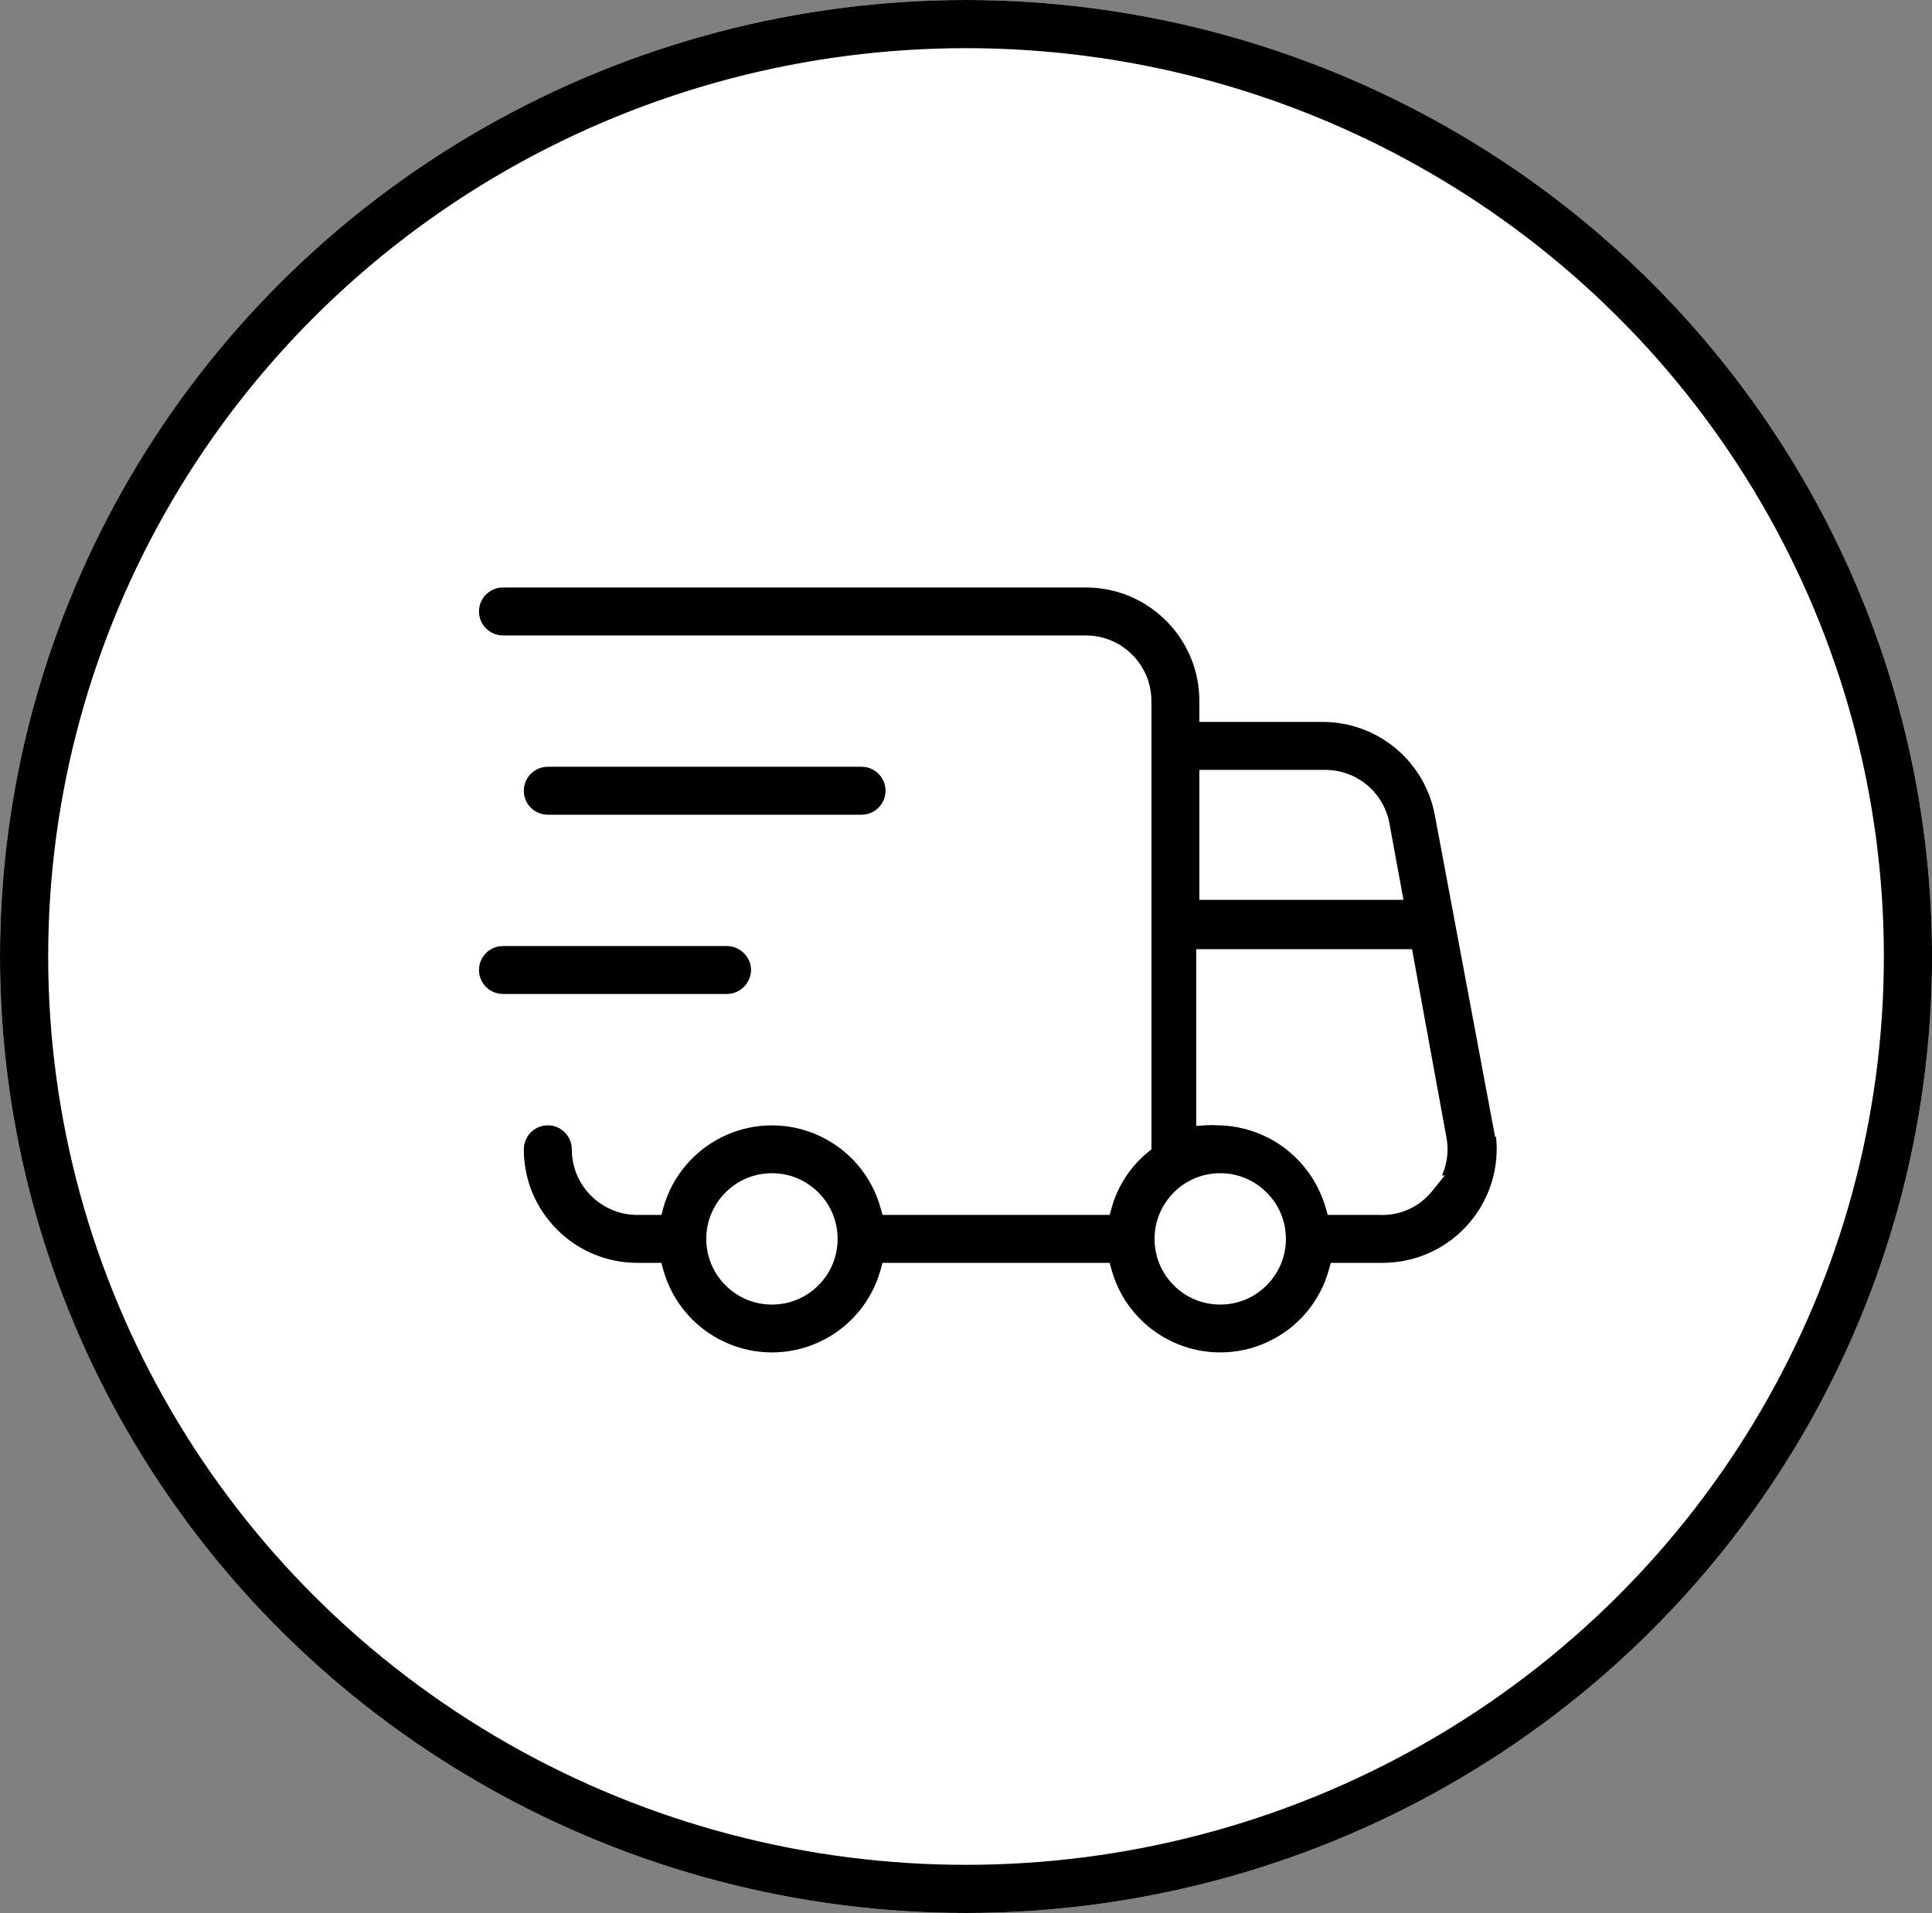
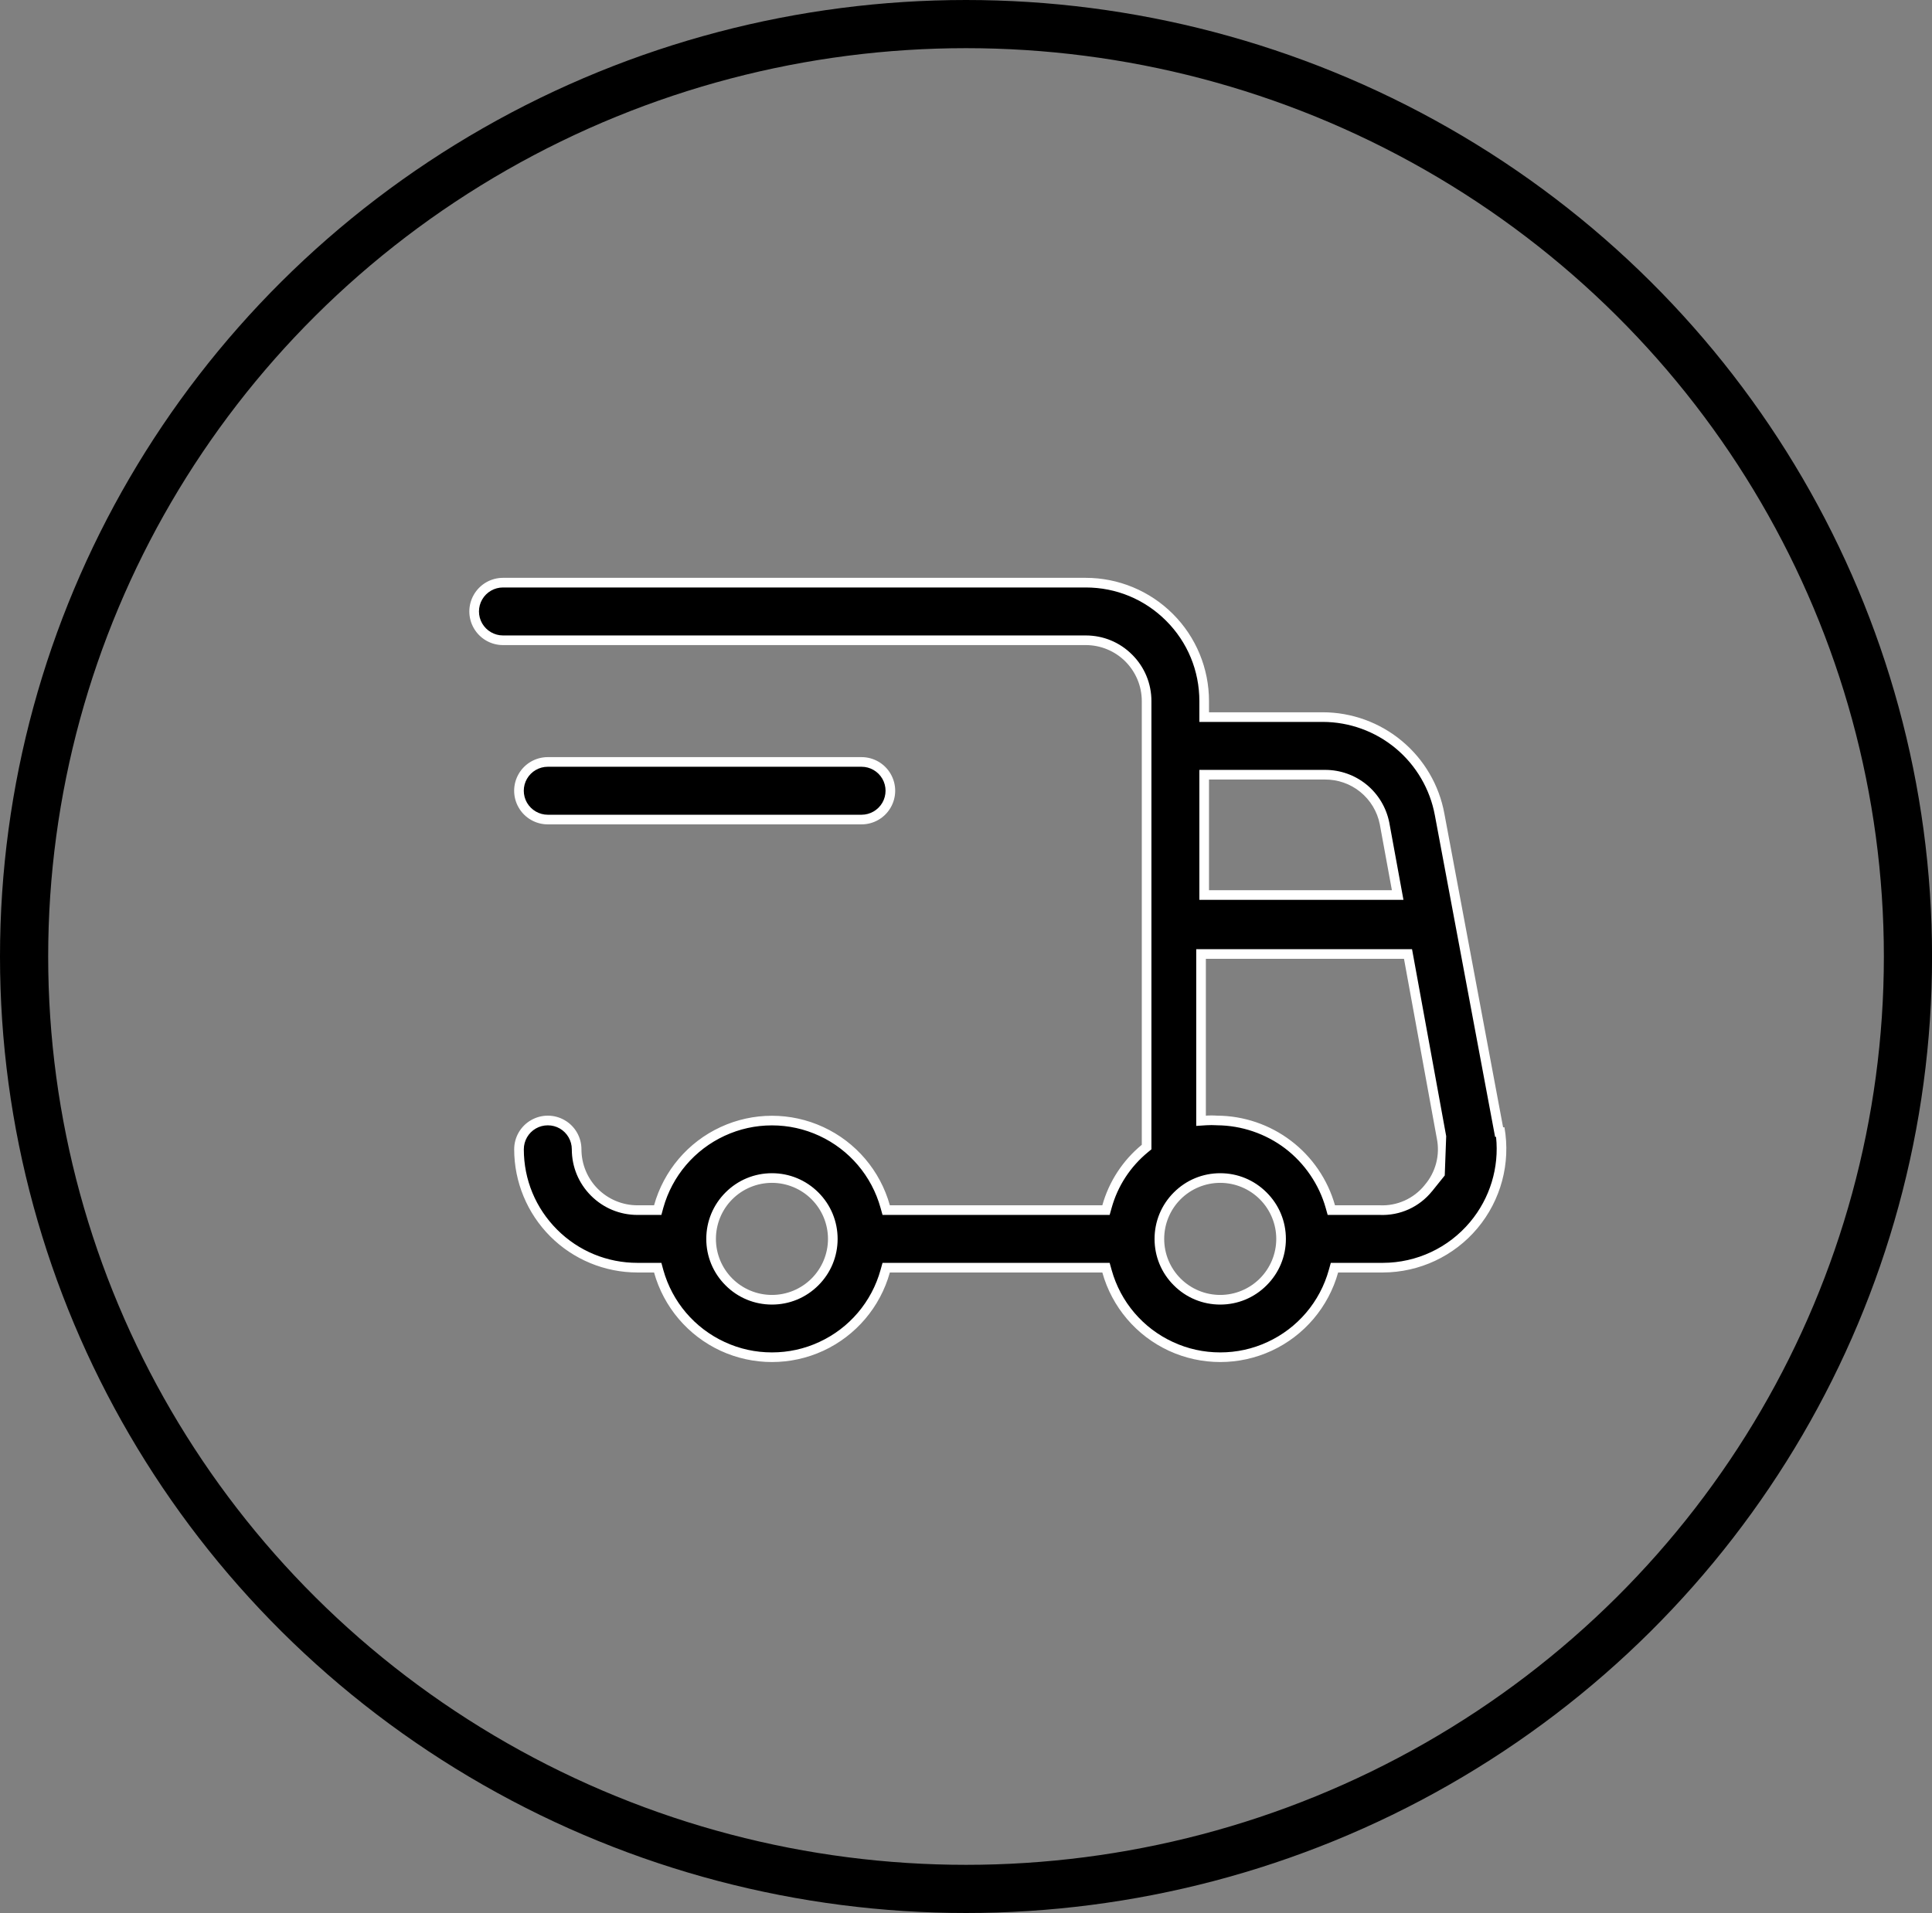
<svg xmlns="http://www.w3.org/2000/svg" width="40.099" height="39.714" viewBox="0 0 40.099 39.714">
  <rect x="0" y="0" width="40.099" height="39.714" fill="#808080" stroke="none" />
  <g id="Free_Shipping" data-name="Free Shipping" transform="translate(-52)">
    <g id="Ellipse_7" data-name="Ellipse 7" transform="translate(52)" fill="#fff" stroke="#000" stroke-width="1">
-       <ellipse cx="20.05" cy="19.857" rx="20.05" ry="19.857" stroke="none" />
      <ellipse cx="20.05" cy="19.857" rx="19.55" ry="19.357" fill="none" />
    </g>
    <g id="noun-shipping-5095040" transform="translate(61.741 11.996)">
      <g id="Path_249" data-name="Path 249" transform="translate(-75.83 -75.836)">
        <path d="M 91.415 92.016 C 91.059 92.016 90.714 91.94 90.391 91.791 C 89.74 91.49 89.257 90.921 89.064 90.231 L 89.044 90.157 L 88.968 90.157 L 84.558 90.157 L 84.482 90.157 L 84.462 90.231 C 84.269 90.921 83.786 91.49 83.135 91.791 C 82.812 91.94 82.467 92.016 82.111 92.016 C 81.755 92.016 81.41 91.94 81.087 91.791 C 80.436 91.49 79.952 90.921 79.76 90.231 L 79.74 90.157 L 79.664 90.157 L 79.32 90.157 C 78.663 90.157 78.046 89.902 77.581 89.437 C 77.117 88.973 76.861 88.356 76.861 87.699 C 76.861 87.486 76.976 87.288 77.16 87.181 C 77.251 87.129 77.354 87.101 77.459 87.101 C 77.564 87.101 77.667 87.129 77.758 87.181 C 77.942 87.288 78.057 87.486 78.057 87.699 C 78.057 88.036 78.188 88.354 78.427 88.592 C 78.665 88.83 78.982 88.962 79.32 88.962 L 79.664 88.962 L 79.74 88.962 L 79.76 88.889 C 79.952 88.198 80.436 87.629 81.087 87.328 C 81.41 87.179 81.755 87.103 82.111 87.103 C 82.467 87.103 82.812 87.179 83.135 87.328 C 83.786 87.629 84.269 88.198 84.462 88.889 L 84.482 88.962 L 84.558 88.962 L 88.968 88.962 L 89.044 88.962 L 89.064 88.889 C 89.198 88.414 89.469 87.997 89.85 87.683 L 89.887 87.653 L 89.887 87.606 L 89.887 78.395 C 89.887 78.057 89.755 77.74 89.517 77.502 C 89.278 77.263 88.961 77.132 88.624 77.132 L 76.528 77.132 C 76.315 77.132 76.117 77.017 76.011 76.833 C 75.904 76.648 75.904 76.419 76.011 76.235 C 76.117 76.051 76.315 75.936 76.528 75.936 L 88.624 75.936 C 89.28 75.936 89.898 76.192 90.362 76.656 C 90.827 77.12 91.082 77.738 91.082 78.395 L 91.082 78.627 L 91.082 78.727 L 91.182 78.727 L 93.546 78.727 C 94.121 78.728 94.68 78.931 95.122 79.3 C 95.564 79.668 95.865 80.183 95.969 80.748 L 97.188 87.261 L 97.203 87.342 L 97.229 87.343 C 97.327 88.035 97.129 88.734 96.678 89.273 C 96.21 89.833 95.522 90.155 94.792 90.157 L 93.862 90.157 L 93.786 90.157 L 93.766 90.231 C 93.573 90.921 93.09 91.49 92.439 91.791 C 92.116 91.94 91.771 92.016 91.415 92.016 Z M 91.415 88.296 C 91.077 88.296 90.76 88.428 90.522 88.666 C 90.283 88.905 90.152 89.222 90.152 89.56 C 90.152 89.897 90.283 90.214 90.522 90.453 C 90.76 90.691 91.077 90.823 91.415 90.823 C 91.752 90.823 92.069 90.691 92.308 90.453 C 92.546 90.214 92.678 89.897 92.678 89.56 C 92.678 89.222 92.546 88.905 92.308 88.666 C 92.069 88.428 91.752 88.296 91.415 88.296 Z M 82.111 88.296 C 81.773 88.296 81.456 88.428 81.218 88.666 C 80.979 88.905 80.848 89.222 80.848 89.56 C 80.848 89.897 80.979 90.214 81.218 90.453 C 81.456 90.691 81.773 90.823 82.111 90.823 C 82.448 90.823 82.765 90.691 83.004 90.453 C 83.242 90.214 83.374 89.897 83.374 89.56 C 83.374 89.222 83.242 88.905 83.004 88.666 C 82.765 88.428 82.448 88.296 82.111 88.296 Z M 91.233 87.097 C 91.27 87.097 91.307 87.098 91.343 87.101 L 91.346 87.101 L 91.349 87.101 C 91.878 87.104 92.402 87.282 92.823 87.602 C 93.245 87.923 93.556 88.38 93.7 88.889 L 93.721 88.962 L 93.797 88.962 L 94.727 88.962 C 94.742 88.963 94.761 88.963 94.78 88.963 C 95.154 88.963 95.502 88.796 95.735 88.506 L 95.737 88.504 C 95.752 88.486 95.768 88.467 95.783 88.447 L 95.866 88.343 L 95.853 88.343 C 96.014 88.077 96.072 87.753 96.006 87.445 L 95.328 83.727 L 95.313 83.645 L 95.229 83.645 L 91.117 83.645 L 91.017 83.645 L 91.017 83.745 L 91.017 87.001 L 91.017 87.107 L 91.123 87.101 C 91.16 87.098 91.197 87.097 91.233 87.097 Z M 91.082 79.923 L 91.082 80.023 L 91.082 82.321 L 91.082 82.421 L 91.182 82.421 L 94.978 82.421 L 95.098 82.421 L 95.077 82.303 L 94.825 80.935 C 94.769 80.647 94.613 80.388 94.386 80.204 C 94.163 80.022 93.882 79.923 93.595 79.923 L 93.582 79.923 L 91.182 79.923 L 91.082 79.923 Z" stroke="none" />
-         <path d="M 91.415 91.916 C 91.757 91.916 92.087 91.844 92.397 91.7 C 93.021 91.412 93.485 90.866 93.669 90.204 L 93.71 90.057 L 94.792 90.057 C 95.492 90.055 96.152 89.746 96.601 89.209 C 97.015 88.714 97.207 88.078 97.14 87.442 L 97.12 87.442 L 95.87 80.766 C 95.77 80.224 95.482 79.73 95.058 79.377 C 94.634 79.023 94.097 78.828 93.546 78.827 L 90.982 78.827 L 90.982 78.395 C 90.982 77.765 90.737 77.172 90.292 76.727 C 89.846 76.281 89.254 76.036 88.624 76.036 L 76.528 76.036 C 76.351 76.036 76.186 76.131 76.097 76.285 C 76.008 76.438 76.008 76.629 76.097 76.783 C 76.186 76.936 76.351 77.032 76.528 77.032 L 88.624 77.032 C 88.988 77.032 89.33 77.173 89.587 77.431 C 89.845 77.688 89.987 78.031 89.987 78.395 L 89.987 87.7 L 89.914 87.76 C 89.549 88.061 89.288 88.46 89.161 88.916 L 89.12 89.062 L 84.406 89.062 L 84.365 88.915 C 84.181 88.253 83.717 87.708 83.093 87.419 C 82.783 87.276 82.452 87.203 82.111 87.203 C 81.769 87.203 81.439 87.276 81.129 87.419 C 80.505 87.708 80.041 88.253 79.856 88.915 L 79.816 89.062 L 79.32 89.062 C 78.956 89.062 78.613 88.92 78.356 88.663 C 78.098 88.405 77.957 88.063 77.957 87.699 C 77.957 87.522 77.861 87.356 77.708 87.268 C 77.557 87.18 77.361 87.18 77.21 87.268 C 77.056 87.356 76.961 87.522 76.961 87.699 C 76.961 88.329 77.206 88.921 77.652 89.367 C 78.097 89.812 78.69 90.057 79.32 90.057 L 79.816 90.057 L 79.856 90.204 C 80.041 90.866 80.505 91.412 81.129 91.7 C 81.439 91.844 81.769 91.916 82.111 91.916 C 82.452 91.916 82.783 91.844 83.093 91.7 C 83.717 91.412 84.181 90.866 84.365 90.204 L 84.406 90.057 L 89.12 90.057 L 89.161 90.204 C 89.345 90.866 89.809 91.412 90.433 91.7 C 90.743 91.844 91.073 91.916 91.415 91.916 M 91.415 88.196 C 91.779 88.196 92.121 88.338 92.378 88.596 C 92.636 88.853 92.778 89.195 92.778 89.56 C 92.778 89.924 92.636 90.266 92.378 90.523 C 92.121 90.781 91.779 90.923 91.415 90.923 C 91.051 90.923 90.708 90.781 90.451 90.523 C 90.193 90.266 90.052 89.923 90.052 89.56 C 90.052 89.196 90.194 88.853 90.451 88.596 C 90.708 88.338 91.051 88.196 91.415 88.196 M 82.111 88.196 C 82.475 88.196 82.817 88.338 83.075 88.596 C 83.332 88.853 83.474 89.196 83.474 89.56 C 83.474 89.923 83.332 90.266 83.075 90.523 C 82.817 90.781 82.475 90.923 82.111 90.923 C 81.747 90.923 81.404 90.781 81.147 90.523 C 80.89 90.266 80.748 89.924 80.748 89.56 C 80.748 89.195 80.89 88.853 81.147 88.596 C 81.404 88.338 81.747 88.196 82.111 88.196 M 94.723 89.062 L 93.645 89.062 L 93.604 88.916 C 93.466 88.428 93.167 87.99 92.763 87.682 C 92.359 87.375 91.856 87.204 91.349 87.201 L 91.337 87.2 C 91.268 87.196 91.198 87.196 91.13 87.2 L 90.917 87.214 L 90.917 83.545 L 95.396 83.545 L 96.105 87.427 C 96.163 87.703 96.13 87.989 96.018 88.243 L 96.075 88.243 L 95.861 88.509 C 95.846 88.529 95.83 88.549 95.814 88.568 L 95.813 88.568 C 95.548 88.898 95.147 89.08 94.723 89.062 M 90.982 79.823 L 93.595 79.823 C 93.905 79.823 94.208 79.93 94.449 80.126 C 94.694 80.325 94.862 80.605 94.924 80.917 L 95.218 82.521 L 90.982 82.521 L 90.982 79.823 M 91.415 92.116 C 91.051 92.116 90.687 92.038 90.349 91.882 C 89.673 91.569 89.168 90.975 88.968 90.257 L 84.558 90.257 C 84.358 90.975 83.853 91.569 83.177 91.882 C 82.501 92.194 81.721 92.194 81.045 91.882 C 80.369 91.569 79.864 90.975 79.664 90.257 L 79.32 90.257 C 78.641 90.257 77.99 89.988 77.51 89.508 C 77.031 89.028 76.761 88.377 76.761 87.699 C 76.761 87.45 76.894 87.219 77.11 87.095 C 77.326 86.97 77.592 86.97 77.808 87.095 C 78.024 87.219 78.157 87.45 78.157 87.699 C 78.157 88.007 78.279 88.303 78.497 88.521 C 78.715 88.739 79.011 88.862 79.32 88.862 L 79.664 88.862 C 79.864 88.144 80.369 87.55 81.045 87.238 C 81.721 86.925 82.501 86.925 83.177 87.238 C 83.853 87.55 84.358 88.144 84.558 88.862 L 88.968 88.862 C 89.106 88.369 89.392 87.931 89.787 87.606 L 89.787 78.395 C 89.787 78.086 89.664 77.791 89.446 77.572 C 89.228 77.354 88.932 77.232 88.624 77.232 L 76.528 77.232 C 76.279 77.232 76.049 77.099 75.924 76.883 C 75.799 76.667 75.799 76.401 75.924 76.185 C 76.049 75.969 76.279 75.836 76.528 75.836 L 88.624 75.836 C 89.302 75.836 89.953 76.106 90.433 76.586 C 90.913 77.065 91.182 77.716 91.182 78.395 L 91.182 78.627 L 93.546 78.627 C 94.145 78.628 94.726 78.839 95.186 79.223 C 95.647 79.607 95.959 80.14 96.067 80.73 L 97.286 87.243 L 97.314 87.243 C 97.446 87.989 97.241 88.756 96.755 89.337 C 96.269 89.918 95.55 90.255 94.792 90.257 L 93.862 90.257 C 93.662 90.975 93.157 91.569 92.481 91.882 C 92.143 92.038 91.779 92.116 91.415 92.116 Z M 91.415 88.396 C 91.106 88.396 90.81 88.519 90.592 88.737 C 90.374 88.955 90.252 89.251 90.252 89.56 C 90.252 89.868 90.374 90.164 90.592 90.382 C 90.81 90.6 91.106 90.723 91.415 90.723 C 91.723 90.723 92.019 90.6 92.237 90.382 C 92.455 90.164 92.578 89.868 92.578 89.56 C 92.578 89.251 92.455 88.955 92.237 88.737 C 92.019 88.519 91.723 88.396 91.415 88.396 Z M 82.111 88.396 C 81.802 88.396 81.506 88.519 81.288 88.737 C 81.07 88.955 80.948 89.251 80.948 89.56 C 80.948 89.868 81.07 90.164 81.288 90.382 C 81.506 90.6 81.802 90.723 82.111 90.723 C 82.419 90.723 82.715 90.6 82.933 90.382 C 83.151 90.164 83.274 89.868 83.274 89.56 C 83.274 89.251 83.151 88.955 82.933 88.737 C 82.715 88.519 82.419 88.396 82.111 88.396 Z M 91.233 86.997 C 91.272 86.997 91.311 86.998 91.35 87.001 C 91.904 87.004 92.442 87.187 92.884 87.523 C 93.325 87.858 93.646 88.328 93.797 88.862 L 94.727 88.862 C 95.086 88.879 95.432 88.723 95.658 88.443 L 95.657 88.443 C 95.889 88.175 95.982 87.813 95.909 87.466 L 95.229 83.745 L 91.117 83.745 L 91.117 87.001 C 91.156 86.998 91.195 86.997 91.233 86.997 Z M 94.978 82.321 L 94.727 80.953 C 94.675 80.689 94.532 80.451 94.323 80.281 C 94.114 80.111 93.852 80.02 93.583 80.023 L 91.182 80.023 L 91.182 82.321 L 94.978 82.321 Z" stroke="none" fill="#fff" />
+         <path d="M 91.415 91.916 C 91.757 91.916 92.087 91.844 92.397 91.7 C 93.021 91.412 93.485 90.866 93.669 90.204 L 93.71 90.057 L 94.792 90.057 C 95.492 90.055 96.152 89.746 96.601 89.209 C 97.015 88.714 97.207 88.078 97.14 87.442 L 97.12 87.442 L 95.87 80.766 C 95.77 80.224 95.482 79.73 95.058 79.377 C 94.634 79.023 94.097 78.828 93.546 78.827 L 90.982 78.827 L 90.982 78.395 C 90.982 77.765 90.737 77.172 90.292 76.727 C 89.846 76.281 89.254 76.036 88.624 76.036 L 76.528 76.036 C 76.351 76.036 76.186 76.131 76.097 76.285 C 76.008 76.438 76.008 76.629 76.097 76.783 C 76.186 76.936 76.351 77.032 76.528 77.032 L 88.624 77.032 C 88.988 77.032 89.33 77.173 89.587 77.431 C 89.845 77.688 89.987 78.031 89.987 78.395 L 89.987 87.7 L 89.914 87.76 C 89.549 88.061 89.288 88.46 89.161 88.916 L 89.12 89.062 L 84.406 89.062 L 84.365 88.915 C 84.181 88.253 83.717 87.708 83.093 87.419 C 82.783 87.276 82.452 87.203 82.111 87.203 C 81.769 87.203 81.439 87.276 81.129 87.419 C 80.505 87.708 80.041 88.253 79.856 88.915 L 79.816 89.062 L 79.32 89.062 C 78.956 89.062 78.613 88.92 78.356 88.663 C 78.098 88.405 77.957 88.063 77.957 87.699 C 77.957 87.522 77.861 87.356 77.708 87.268 C 77.557 87.18 77.361 87.18 77.21 87.268 C 77.056 87.356 76.961 87.522 76.961 87.699 C 76.961 88.329 77.206 88.921 77.652 89.367 C 78.097 89.812 78.69 90.057 79.32 90.057 L 79.816 90.057 L 79.856 90.204 C 80.041 90.866 80.505 91.412 81.129 91.7 C 81.439 91.844 81.769 91.916 82.111 91.916 C 82.452 91.916 82.783 91.844 83.093 91.7 C 83.717 91.412 84.181 90.866 84.365 90.204 L 84.406 90.057 L 89.12 90.057 L 89.161 90.204 C 89.345 90.866 89.809 91.412 90.433 91.7 C 90.743 91.844 91.073 91.916 91.415 91.916 M 91.415 88.196 C 91.779 88.196 92.121 88.338 92.378 88.596 C 92.636 88.853 92.778 89.195 92.778 89.56 C 92.778 89.924 92.636 90.266 92.378 90.523 C 92.121 90.781 91.779 90.923 91.415 90.923 C 91.051 90.923 90.708 90.781 90.451 90.523 C 90.193 90.266 90.052 89.923 90.052 89.56 C 90.052 89.196 90.194 88.853 90.451 88.596 C 90.708 88.338 91.051 88.196 91.415 88.196 M 82.111 88.196 C 82.475 88.196 82.817 88.338 83.075 88.596 C 83.332 88.853 83.474 89.196 83.474 89.56 C 83.474 89.923 83.332 90.266 83.075 90.523 C 82.817 90.781 82.475 90.923 82.111 90.923 C 81.747 90.923 81.404 90.781 81.147 90.523 C 80.89 90.266 80.748 89.924 80.748 89.56 C 80.748 89.195 80.89 88.853 81.147 88.596 C 81.404 88.338 81.747 88.196 82.111 88.196 M 94.723 89.062 L 93.645 89.062 L 93.604 88.916 C 93.466 88.428 93.167 87.99 92.763 87.682 C 92.359 87.375 91.856 87.204 91.349 87.201 L 91.337 87.2 C 91.268 87.196 91.198 87.196 91.13 87.2 L 90.917 87.214 L 90.917 83.545 L 95.396 83.545 L 96.105 87.427 L 96.075 88.243 L 95.861 88.509 C 95.846 88.529 95.83 88.549 95.814 88.568 L 95.813 88.568 C 95.548 88.898 95.147 89.08 94.723 89.062 M 90.982 79.823 L 93.595 79.823 C 93.905 79.823 94.208 79.93 94.449 80.126 C 94.694 80.325 94.862 80.605 94.924 80.917 L 95.218 82.521 L 90.982 82.521 L 90.982 79.823 M 91.415 92.116 C 91.051 92.116 90.687 92.038 90.349 91.882 C 89.673 91.569 89.168 90.975 88.968 90.257 L 84.558 90.257 C 84.358 90.975 83.853 91.569 83.177 91.882 C 82.501 92.194 81.721 92.194 81.045 91.882 C 80.369 91.569 79.864 90.975 79.664 90.257 L 79.32 90.257 C 78.641 90.257 77.99 89.988 77.51 89.508 C 77.031 89.028 76.761 88.377 76.761 87.699 C 76.761 87.45 76.894 87.219 77.11 87.095 C 77.326 86.97 77.592 86.97 77.808 87.095 C 78.024 87.219 78.157 87.45 78.157 87.699 C 78.157 88.007 78.279 88.303 78.497 88.521 C 78.715 88.739 79.011 88.862 79.32 88.862 L 79.664 88.862 C 79.864 88.144 80.369 87.55 81.045 87.238 C 81.721 86.925 82.501 86.925 83.177 87.238 C 83.853 87.55 84.358 88.144 84.558 88.862 L 88.968 88.862 C 89.106 88.369 89.392 87.931 89.787 87.606 L 89.787 78.395 C 89.787 78.086 89.664 77.791 89.446 77.572 C 89.228 77.354 88.932 77.232 88.624 77.232 L 76.528 77.232 C 76.279 77.232 76.049 77.099 75.924 76.883 C 75.799 76.667 75.799 76.401 75.924 76.185 C 76.049 75.969 76.279 75.836 76.528 75.836 L 88.624 75.836 C 89.302 75.836 89.953 76.106 90.433 76.586 C 90.913 77.065 91.182 77.716 91.182 78.395 L 91.182 78.627 L 93.546 78.627 C 94.145 78.628 94.726 78.839 95.186 79.223 C 95.647 79.607 95.959 80.14 96.067 80.73 L 97.286 87.243 L 97.314 87.243 C 97.446 87.989 97.241 88.756 96.755 89.337 C 96.269 89.918 95.55 90.255 94.792 90.257 L 93.862 90.257 C 93.662 90.975 93.157 91.569 92.481 91.882 C 92.143 92.038 91.779 92.116 91.415 92.116 Z M 91.415 88.396 C 91.106 88.396 90.81 88.519 90.592 88.737 C 90.374 88.955 90.252 89.251 90.252 89.56 C 90.252 89.868 90.374 90.164 90.592 90.382 C 90.81 90.6 91.106 90.723 91.415 90.723 C 91.723 90.723 92.019 90.6 92.237 90.382 C 92.455 90.164 92.578 89.868 92.578 89.56 C 92.578 89.251 92.455 88.955 92.237 88.737 C 92.019 88.519 91.723 88.396 91.415 88.396 Z M 82.111 88.396 C 81.802 88.396 81.506 88.519 81.288 88.737 C 81.07 88.955 80.948 89.251 80.948 89.56 C 80.948 89.868 81.07 90.164 81.288 90.382 C 81.506 90.6 81.802 90.723 82.111 90.723 C 82.419 90.723 82.715 90.6 82.933 90.382 C 83.151 90.164 83.274 89.868 83.274 89.56 C 83.274 89.251 83.151 88.955 82.933 88.737 C 82.715 88.519 82.419 88.396 82.111 88.396 Z M 91.233 86.997 C 91.272 86.997 91.311 86.998 91.35 87.001 C 91.904 87.004 92.442 87.187 92.884 87.523 C 93.325 87.858 93.646 88.328 93.797 88.862 L 94.727 88.862 C 95.086 88.879 95.432 88.723 95.658 88.443 L 95.657 88.443 C 95.889 88.175 95.982 87.813 95.909 87.466 L 95.229 83.745 L 91.117 83.745 L 91.117 87.001 C 91.156 86.998 91.195 86.997 91.233 86.997 Z M 94.978 82.321 L 94.727 80.953 C 94.675 80.689 94.532 80.451 94.323 80.281 C 94.114 80.111 93.852 80.02 93.583 80.023 L 91.182 80.023 L 91.182 82.321 L 94.978 82.321 Z" stroke="none" fill="#fff" />
      </g>
      <g id="Path_250" data-name="Path 250" transform="translate(-98.24 -165.448)">
        <path d="M 106.381 170.466 L 99.868 170.466 C 99.655 170.466 99.457 170.351 99.35 170.167 C 99.244 169.982 99.244 169.753 99.35 169.569 C 99.457 169.385 99.655 169.27 99.868 169.27 L 106.381 169.27 C 106.594 169.27 106.792 169.385 106.899 169.569 C 107.005 169.753 107.005 169.982 106.899 170.167 C 106.792 170.351 106.594 170.466 106.381 170.466 Z" stroke="none" />
        <path d="M 106.381 170.366 C 106.558 170.366 106.723 170.27 106.812 170.117 C 106.901 169.963 106.901 169.772 106.812 169.619 C 106.723 169.465 106.558 169.37 106.381 169.37 L 99.868 169.37 C 99.691 169.37 99.526 169.465 99.437 169.619 C 99.348 169.772 99.348 169.963 99.437 170.117 C 99.526 170.27 99.691 170.366 99.868 170.366 L 106.381 170.366 M 106.381 170.566 L 99.868 170.566 C 99.619 170.566 99.388 170.433 99.264 170.217 C 99.139 170.001 99.139 169.735 99.264 169.519 C 99.388 169.303 99.619 169.17 99.868 169.17 L 106.381 169.17 C 106.63 169.17 106.861 169.303 106.985 169.519 C 107.11 169.735 107.11 170.001 106.985 170.217 C 106.861 170.433 106.63 170.566 106.381 170.566 Z" stroke="none" fill="#fff" />
      </g>
      <g id="Path_251" data-name="Path 251" transform="translate(-75.831 -255.056)">
-         <path d="M 81.18 263.795 L 76.529 263.795 C 76.316 263.795 76.118 263.681 76.011 263.496 C 75.905 263.312 75.905 263.083 76.011 262.899 C 76.118 262.714 76.316 262.6 76.529 262.6 L 81.181 262.6 C 81.339 262.602 81.488 262.665 81.601 262.777 C 81.714 262.89 81.777 263.04 81.779 263.199 C 81.777 263.355 81.714 263.505 81.601 263.618 C 81.489 263.73 81.339 263.793 81.18 263.795 Z" stroke="none" />
-         <path d="M 76.529 262.7 C 76.351 262.7 76.186 262.795 76.098 262.949 C 76.009 263.102 76.009 263.293 76.098 263.446 C 76.186 263.6 76.351 263.695 76.529 263.695 L 81.178 263.695 C 81.311 263.694 81.436 263.641 81.53 263.547 C 81.624 263.453 81.676 263.329 81.679 263.197 C 81.676 263.066 81.624 262.942 81.53 262.848 C 81.436 262.754 81.311 262.701 81.181 262.7 L 76.529 262.7 M 76.529 262.5 L 81.181 262.5 C 81.365 262.502 81.541 262.576 81.672 262.707 C 81.802 262.837 81.876 263.013 81.879 263.197 C 81.876 263.382 81.802 263.558 81.672 263.688 C 81.541 263.819 81.365 263.893 81.181 263.895 L 76.529 263.895 C 76.279 263.895 76.049 263.762 75.924 263.546 C 75.8 263.33 75.8 263.064 75.924 262.849 C 76.049 262.633 76.279 262.5 76.529 262.5 Z M 81.879 263.197 L 81.879 263.197 C 81.879 263.197 81.879 263.197 81.879 263.197 Z" stroke="none" fill="#fff" />
-       </g>
+         </g>
    </g>
  </g>
</svg>